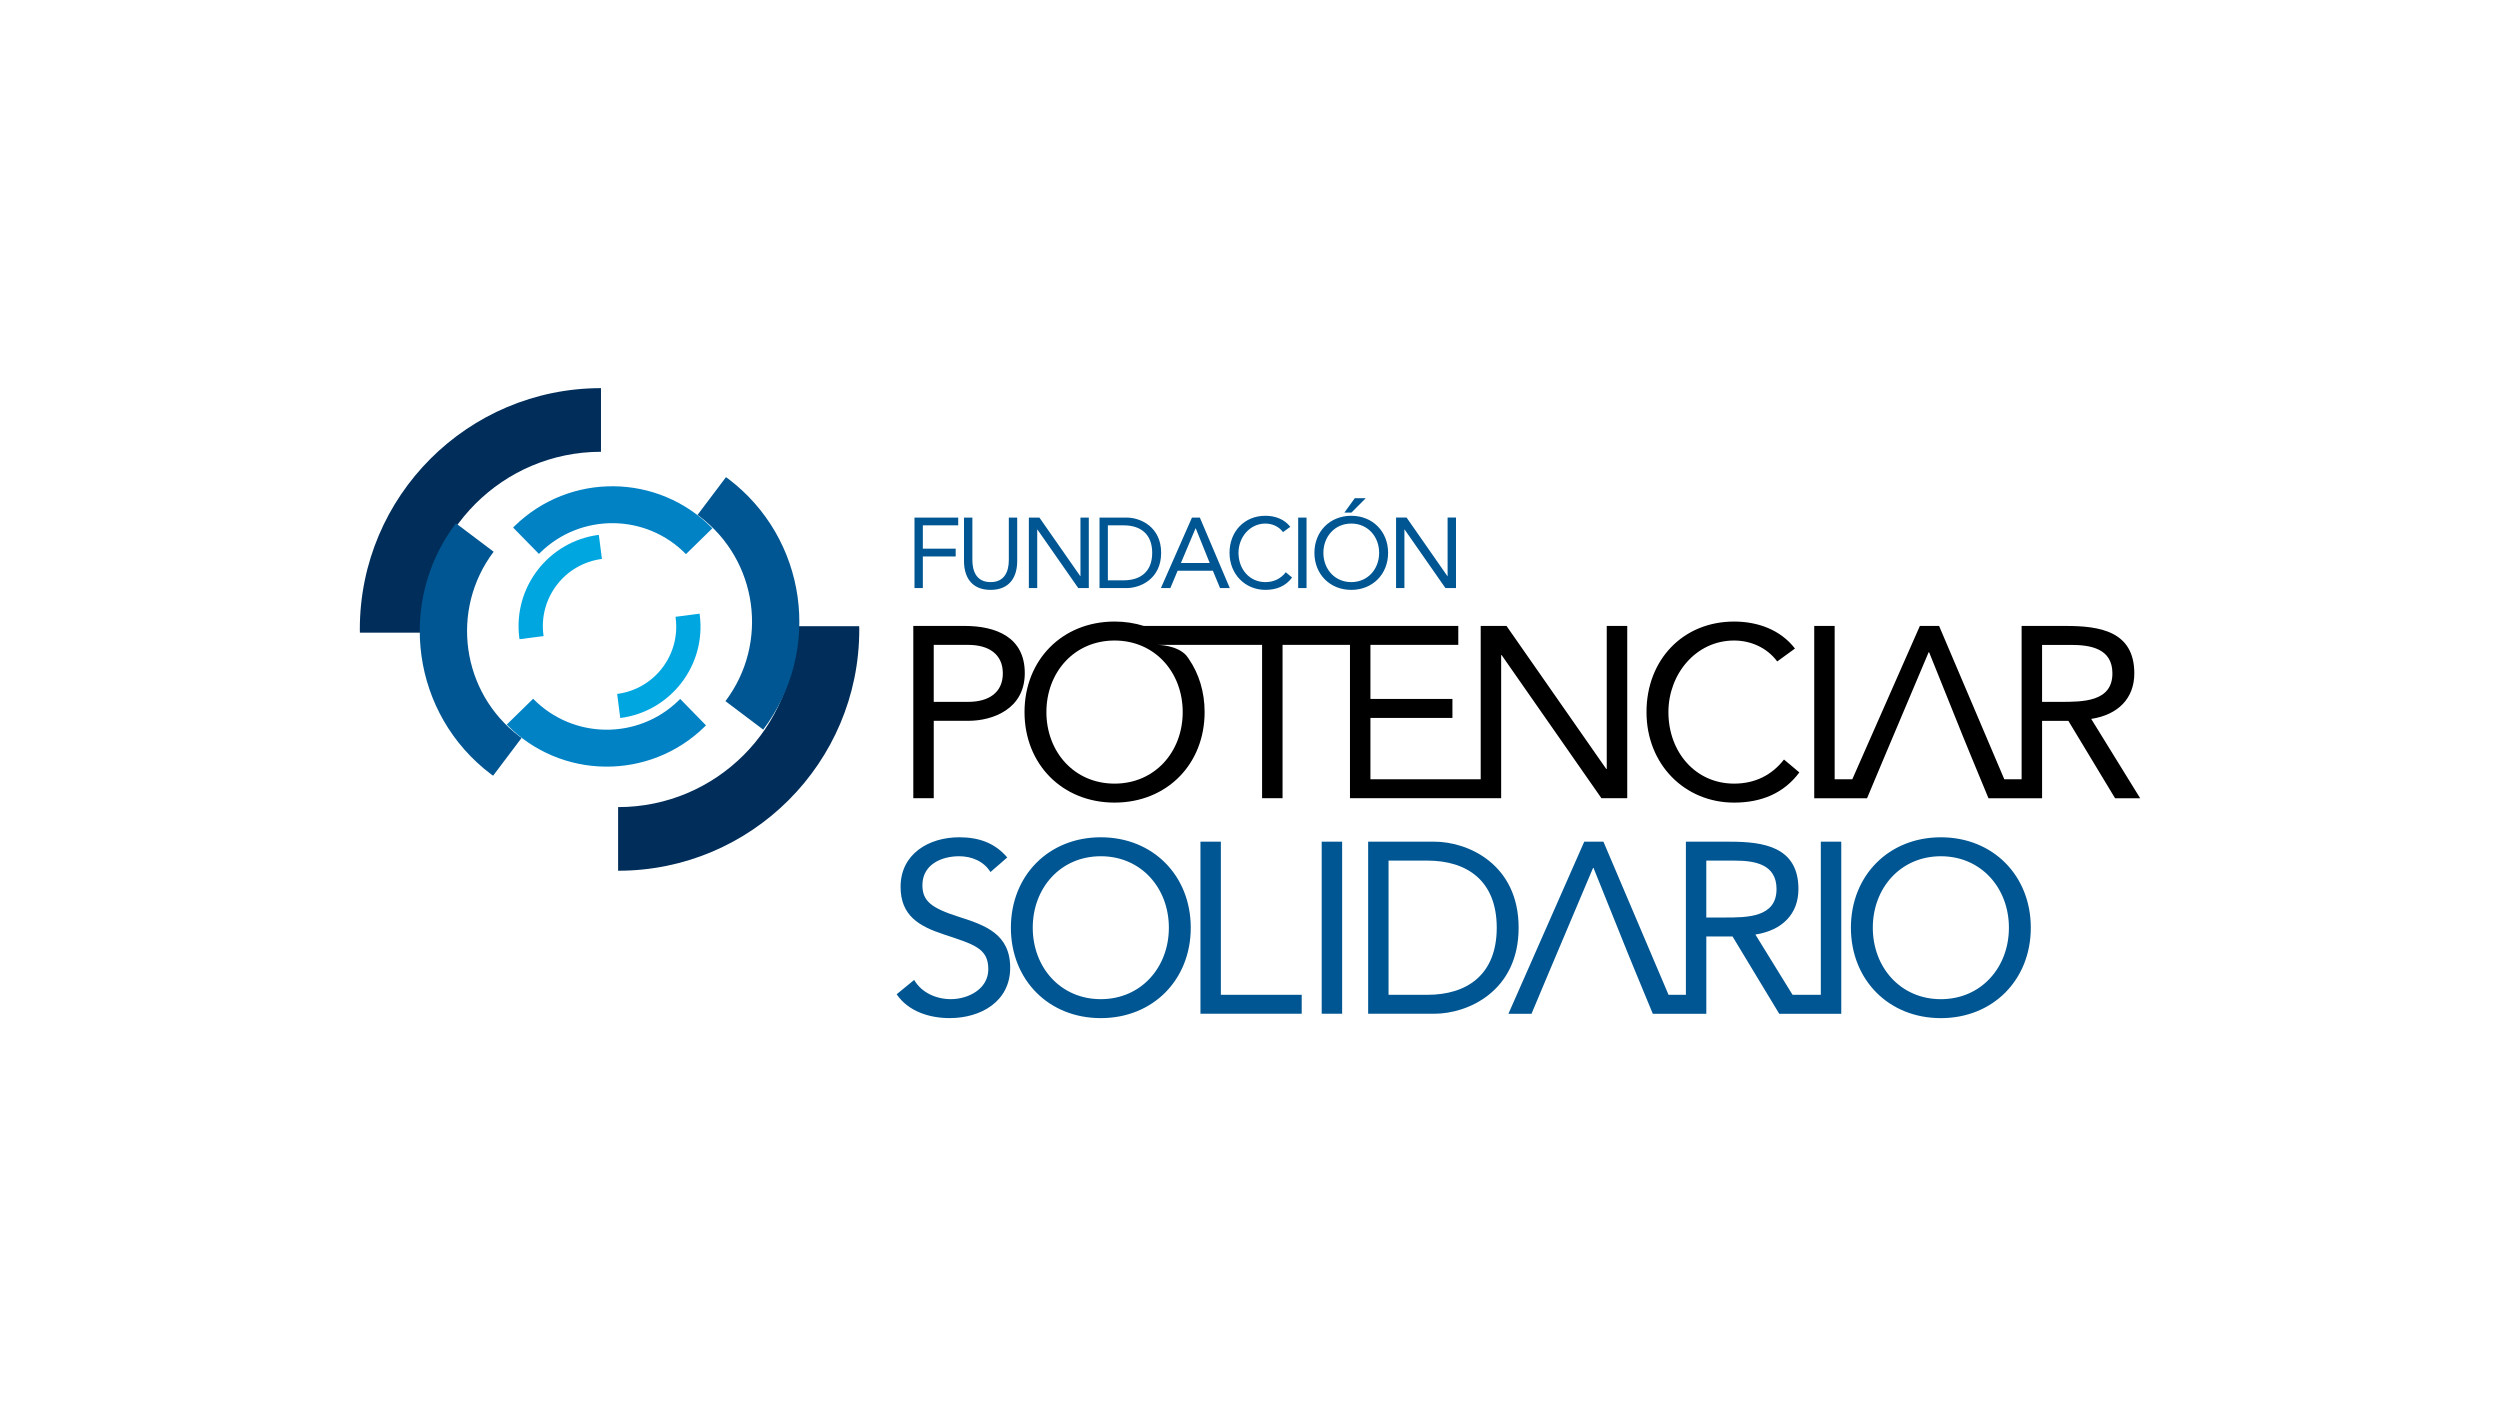
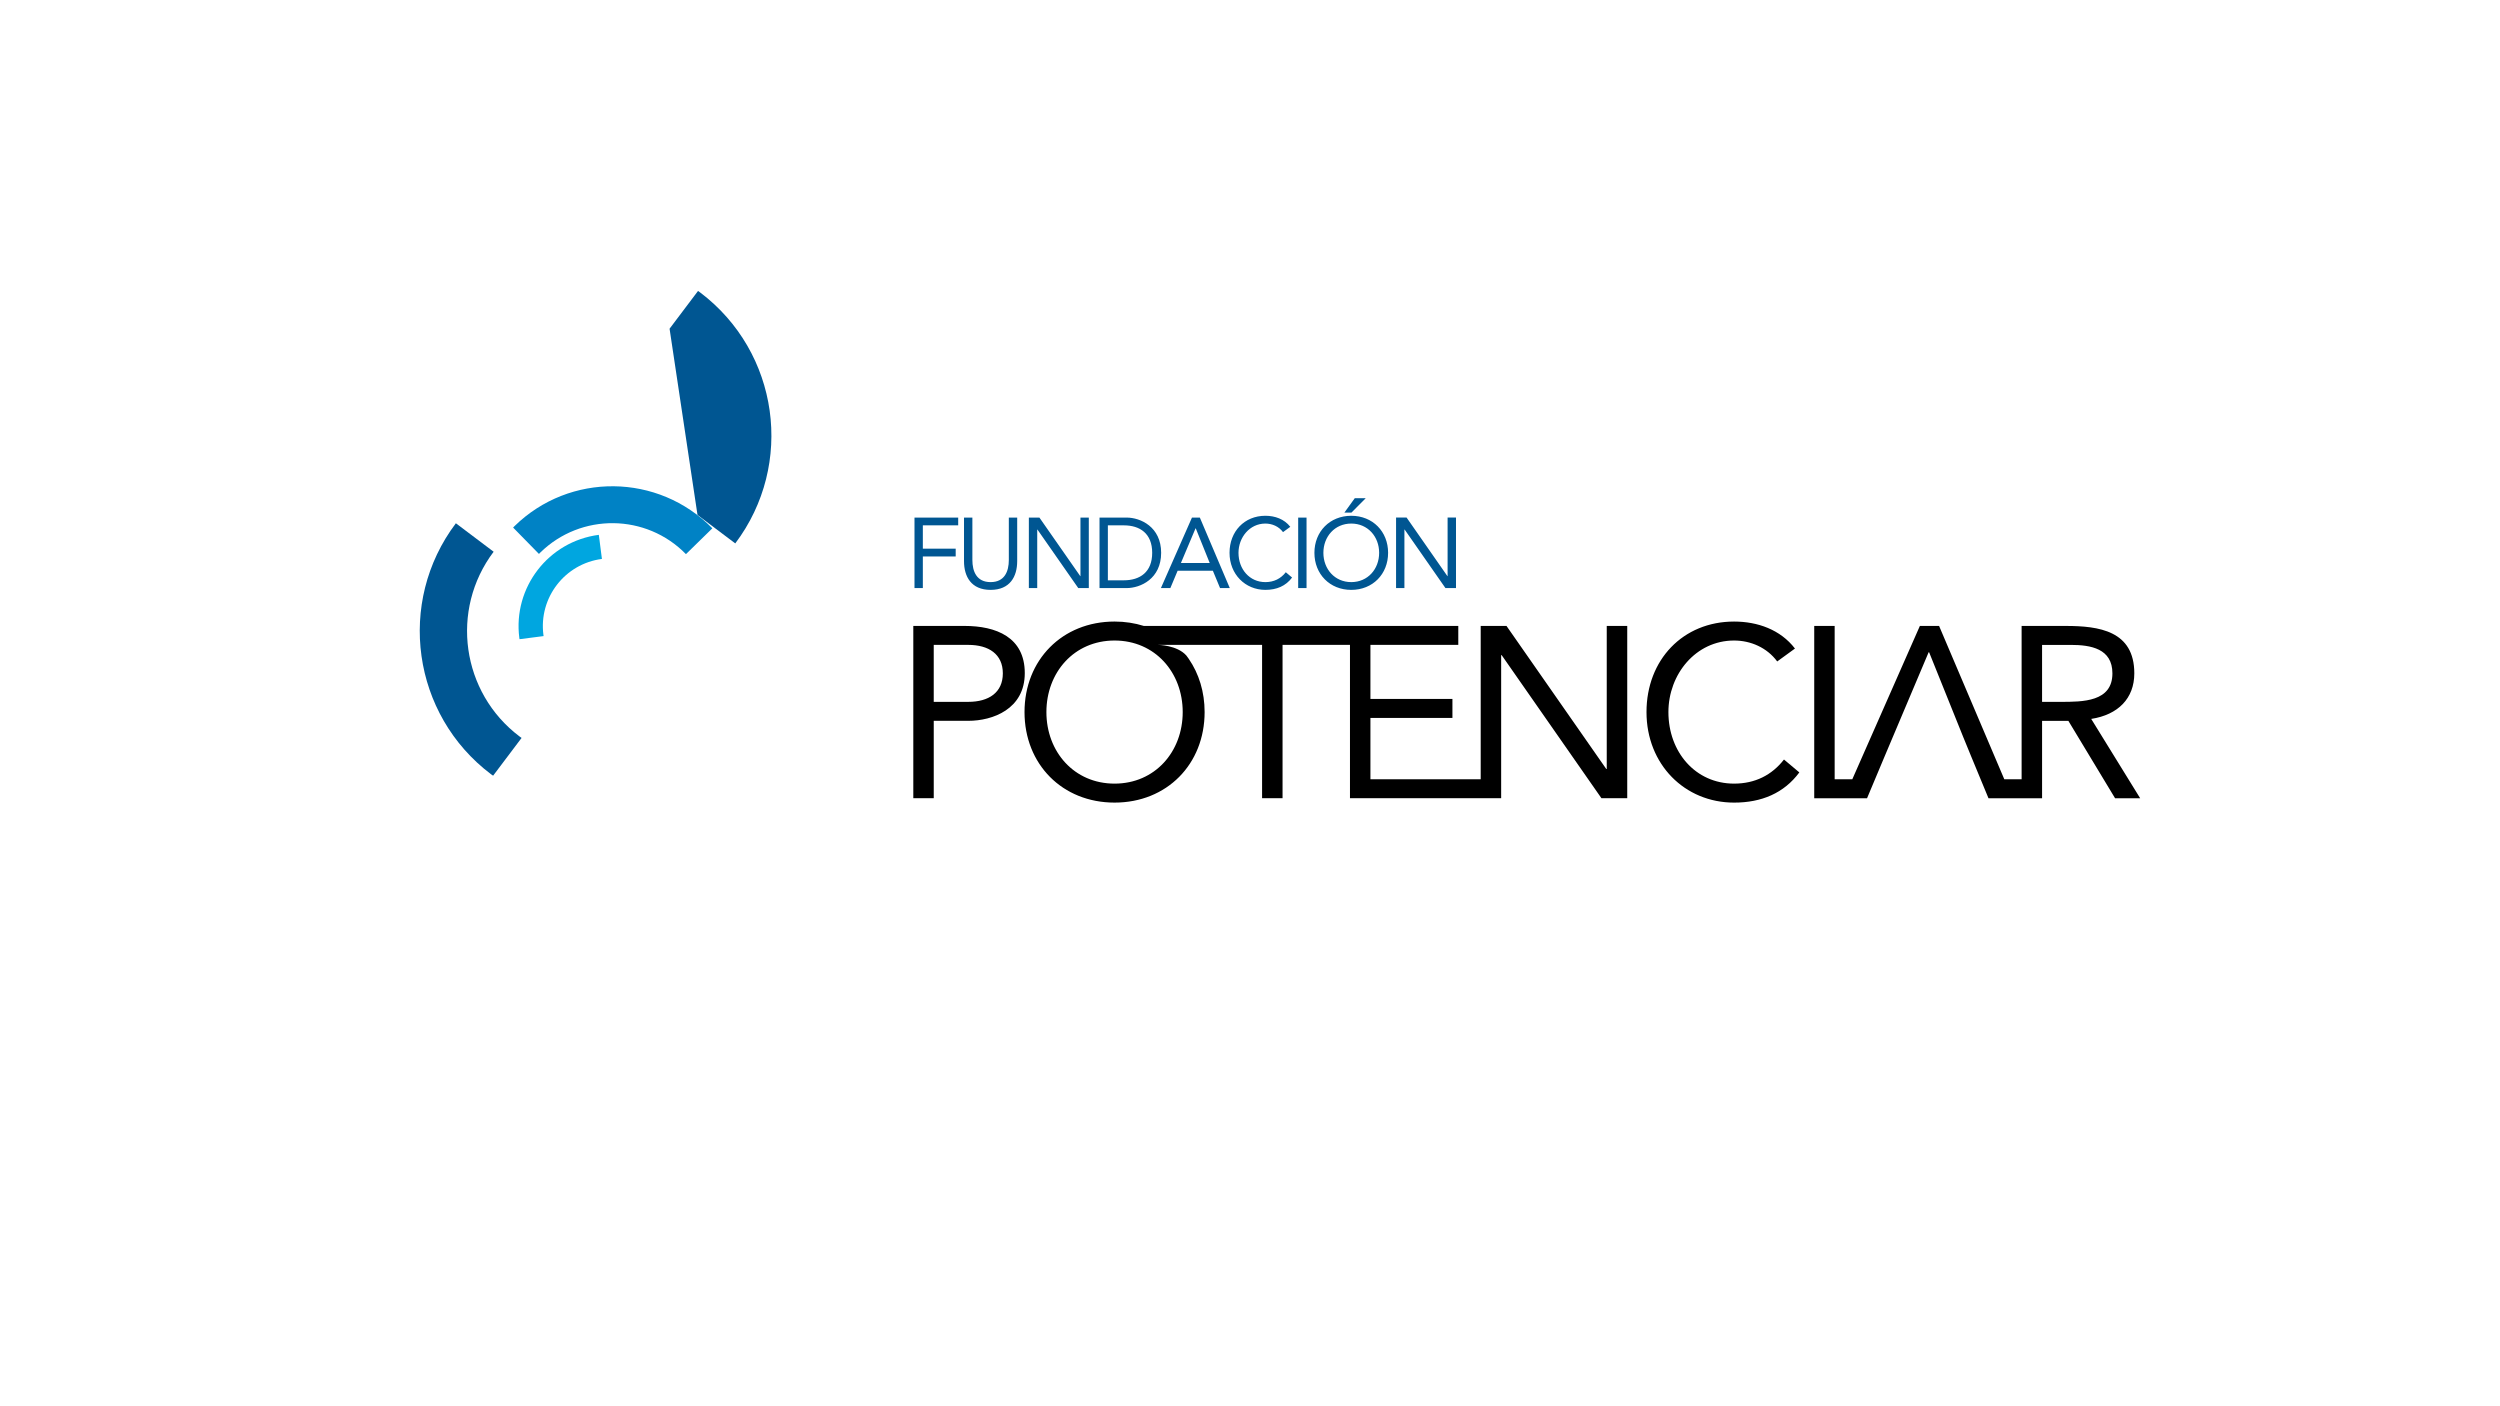
<svg xmlns="http://www.w3.org/2000/svg" id="Layer_1" data-name="Layer 1" viewBox="0 0 1920 1080">
  <defs>
    <style>
      .cls-1 {
        fill: #005692;
      }

      .cls-2 {
        fill: #002d59;
      }

      .cls-3 {
        fill: #00a6e0;
      }

      .cls-4 {
        fill: #0082c5;
      }
    </style>
  </defs>
  <g>
-     <path class="cls-2" d="m325.28,485.87c-.01-.86-.07-1.7-.07-2.57,0-75.3,61.03-136.33,136.34-136.33v-48.88c-102.29,0-185.21,82.92-185.21,185.22,0,.87.04,1.71.06,2.57h48.88Z" />
    <path class="cls-1" d="m400.58,566.74c-.5-.39-1.05-.72-1.55-1.12-44.68-33.68-53.59-97.22-19.92-141.89l-29-21.86c-45.76,60.69-33.64,147,27.04,192.78.51.36,1.04.71,1.57,1.08l21.85-28.99Z" />
-     <path class="cls-4" d="m522.36,536.78c-.37.38-.69.72-1.05,1.07-31.21,30.55-81.3,30.02-111.85-1.21l-20.27,19.83c41.5,42.42,109.53,43.16,151.95,1.66.36-.37.68-.73,1.04-1.09l-19.82-20.27Z" />
-     <path class="cls-3" d="m518.77,473.71c.06.31.1.64.15.97,3.67,28.49-16.45,54.59-44.94,58.26l2.38,18.51c38.71-5,66.05-40.45,61.05-79.17-.04-.31-.11-.64-.15-.97l-18.49,2.4Z" />
-     <path class="cls-2" d="m613.53,480.94c.01.87-2.49,1.73-2.49,2.59,0,75.29-61.03,136.33-136.33,136.33v48.87c102.29,0,185.21-82.92,185.21-185.2,0-.86-.05-1.72-.08-2.59h-46.32Z" />
-     <path class="cls-1" d="m535.68,395.47c.53.37,1.04.73,1.57,1.11,44.68,33.69,53.59,97.22,19.89,141.9l29,21.87c45.79-60.72,33.67-147.01-27.03-192.78-.52-.39-1.05-.72-1.56-1.11l-21.86,29Z" />
+     <path class="cls-1" d="m535.68,395.47l29,21.87c45.79-60.72,33.67-147.01-27.03-192.78-.52-.39-1.05-.72-1.56-1.11l-21.86,29Z" />
    <path class="cls-4" d="m413.91,425.43c.35-.34.66-.72,1.04-1.08,31.23-30.55,81.31-30,111.86,1.23l20.27-19.83c-41.51-42.42-109.55-43.15-151.95-1.67-.37.37-.7.73-1.06,1.09l19.85,20.26Z" />
    <path class="cls-3" d="m417.49,488.51c-.06-.34-.1-.64-.15-.97-3.67-28.5,16.45-54.59,44.94-58.28l-2.38-18.5c-38.73,5.01-66.06,40.46-61.06,79.17.03.3.11.64.16.97l18.48-2.38Z" />
  </g>
  <g>
-     <path class="cls-1" d="m760.68,669.72c-5.23-8.41-14.56-12.13-24.07-12.13-13.82,0-28.2,6.53-28.2,22.21,0,12.13,6.72,17.54,27.83,24.27,20.54,6.54,39.58,13.25,39.58,39.19s-22.6,38.65-46.49,38.65c-15.3,0-31.74-5.05-40.7-18.31l13.44-11.01c5.61,9.7,16.81,14.76,28.19,14.76,13.43,0,28.76-7.83,28.76-22.97,0-16.23-11.02-19.03-34.52-26.88-18.69-6.16-32.86-14.37-32.86-36.39,0-25.4,21.83-38.08,44.99-38.08,14.74,0,27.23,4.09,36.94,15.5l-12.88,11.18Zm15.68,42.75c0-39.95,28.93-69.44,69.05-69.44s69.09,29.48,69.09,69.44-28.93,69.45-69.09,69.45-69.05-29.49-69.05-69.45Zm121.33,0c0-30.42-21.26-54.88-52.28-54.88s-52.26,24.46-52.26,54.88,21.27,54.89,52.26,54.89,52.28-24.45,52.28-54.89Zm24.27-66.07h15.67v117.61h62.08v14.56h-77.76v-132.16Zm93.1,0h15.7v132.16h-15.7v-132.16Zm35.68,0h50.79c25.95,0,64.78,17.35,64.78,66.07s-38.83,66.09-64.78,66.09h-50.79v-132.16Zm15.67,117.61h29.87c30.26,0,53.22-15.31,53.22-51.53s-22.96-51.53-53.22-51.53h-29.87v103.06Zm355.09-51.53c0-39.95,28.96-69.44,69.08-69.44s69.08,29.48,69.08,69.44-28.95,69.45-69.08,69.45-69.08-29.49-69.08-69.45Zm121.35,0c0-30.42-21.27-54.88-52.26-54.88s-52.27,24.46-52.27,54.88,21.27,54.89,52.27,54.89,52.26-24.45,52.26-54.89Zm-144.46-66.07v117.61h-21.7l-28.55-46.29c20.54-3.17,33.06-15.7,33.06-34.93,0-32.66-27.07-36.38-52.64-36.38h-33.79v117.61h-13.32l-50.01-117.61h-14.74l-58.23,132.16h17.73l13.65-32.49,6.15-14.56,27.46-64.95h.36l26.14,64.95,5.96,14.56,13.44,32.49h41.09v-59.37h20.14l35.86,59.37h47.65v-132.16h-15.7Zm-73.97,58.24h-13.98v-43.69h22.02c15.32,0,31.92,2.8,31.92,21.84,0,21.85-22.58,21.85-39.96,21.85Z" />
    <path class="cls-1" d="m702.33,397.5h33.56v5.98h-27.15v17.89h25.23v5.98h-25.23v24.31h-6.41v-54.15Zm78.87,33.5c0,11.78-5.52,22.03-20.42,22.03s-20.42-10.25-20.42-22.03v-33.5h6.43v32.57c0,8.72,3.21,16.99,13.99,16.99s14-8.26,14-16.99v-32.57h6.43v33.5Zm8.96-33.5h8.11l31.37,44.97h.15v-44.97h6.41v54.15h-8.09l-31.37-44.97h-.15v44.97h-6.43v-54.15Zm54.27,0h20.79c10.64,0,26.54,7.1,26.54,27.07s-15.9,27.08-26.54,27.08h-20.79v-54.15Zm6.41,48.18h12.23c12.41,0,21.81-6.27,21.81-21.11s-9.4-21.1-21.81-21.1h-12.23v42.21Zm64.58-48.18h6.06l23,54.15h-7.48l-5.52-13.32h-27.07l-5.59,13.32h-7.25l23.85-54.15Zm2.91,8.27h-.16l-11.23,26.6h22.11l-10.71-26.6Zm67.03,2.9c-3.21-4.36-8.34-6.58-13.56-6.58-12.06,0-20.64,10.64-20.64,22.48,0,12.56,8.49,22.49,20.64,22.49,6.58,0,11.85-2.67,15.69-7.58l4.83,4.07c-4.83,6.49-11.84,9.47-20.51,9.47-15.51,0-27.53-12.02-27.53-28.46s11.46-28.45,27.53-28.45c7.34,0,14.54,2.53,19.13,8.48l-5.57,4.07Zm11.64-11.17h6.42v54.15h-6.42v-54.15Zm12.47,27.07c0-16.36,11.85-28.45,28.3-28.45s28.29,12.09,28.29,28.45-11.84,28.46-28.29,28.46-28.3-12.08-28.3-28.46Zm49.71,0c0-12.46-8.72-22.48-21.41-22.48s-21.41,10.02-21.41,22.48,8.71,22.49,21.41,22.49,21.41-10.02,21.41-22.49Zm-18.73-41.93h8.4l-10.93,11.02h-5.43l7.96-11.02Zm31.7,14.85h8.11l31.34,44.97h.15v-44.97h6.45v54.15h-8.11l-31.35-44.97h-.16v44.97h-6.41v-54.15Z" />
    <path d="m701.41,480.71h39.26c24.29,0,46.36,8.59,46.36,36.25s-24.68,36.63-43.37,36.63h-26.54v59.44h-15.7v-132.33Zm15.7,58.31h26.54c15.69,0,26.53-7.12,26.53-21.88s-10.84-21.87-26.53-21.87h-26.54v43.75Zm647.78-31.03c-7.85-10.64-20.4-16.07-33.1-16.07-29.53,0-50.45,25.98-50.45,54.95,0,30.64,20.73,54.95,50.45,54.95,16.09,0,28.99-6.53,38.31-18.51l11.79,9.9c-11.79,15.9-28.99,23.19-50.1,23.19-37.94,0-67.28-29.36-67.28-69.53s28.03-69.52,67.28-69.52c17.95,0,35.53,6.16,46.74,20.73l-13.63,9.91Zm-130.91-27.28v109.89h-.35l-76.64-109.89h-19.81v117.75h-84.69v-47.1h62.98v-14.59h-62.98v-41.5h67.48v-14.56h-241.51c-6.96-2.18-14.49-3.37-22.47-3.37-40.19,0-69.16,29.52-69.16,69.52s28.97,69.53,69.16,69.53,69.16-29.53,69.16-69.53c0-15.54-4.39-29.49-12.1-40.75v.03c-.11-.18-.22-.35-.33-.52-.53-.76-1.09-1.5-1.65-2.24-7.14-7.99-21.7-8.11-21.7-8.11h79.91v117.76h15.72v-117.76h51.78v117.76h116.11v-109.91h.38l76.64,109.91h19.81v-132.33h-15.72Zm-325.66,66.16c0,30.47-21.3,54.95-52.34,54.95s-52.34-24.48-52.34-54.95,21.3-54.95,52.34-54.95,52.34,24.49,52.34,54.95Zm697.75,5.25c20.57-3.17,33.08-15.72,33.08-34.97,0-32.7-27.1-36.43-52.7-36.43h-33.85v117.75h-13.3l-50.08-117.75h-14.76l-51.89,117.75h-13.55v-117.75h-15.69v132.33h40.56l13.66-32.53,6.16-14.57,27.49-65.03h.36l26.17,65.03,5.97,14.57,13.46,32.53h41.16v-59.44h20.19l35.87,59.44h19.27l-37.59-60.92Zm-23.74-13.09h-14.02v-43.75h22.07c15.31,0,31.95,2.81,31.95,21.87,0,21.88-22.64,21.88-40.01,21.88Z" />
  </g>
</svg>